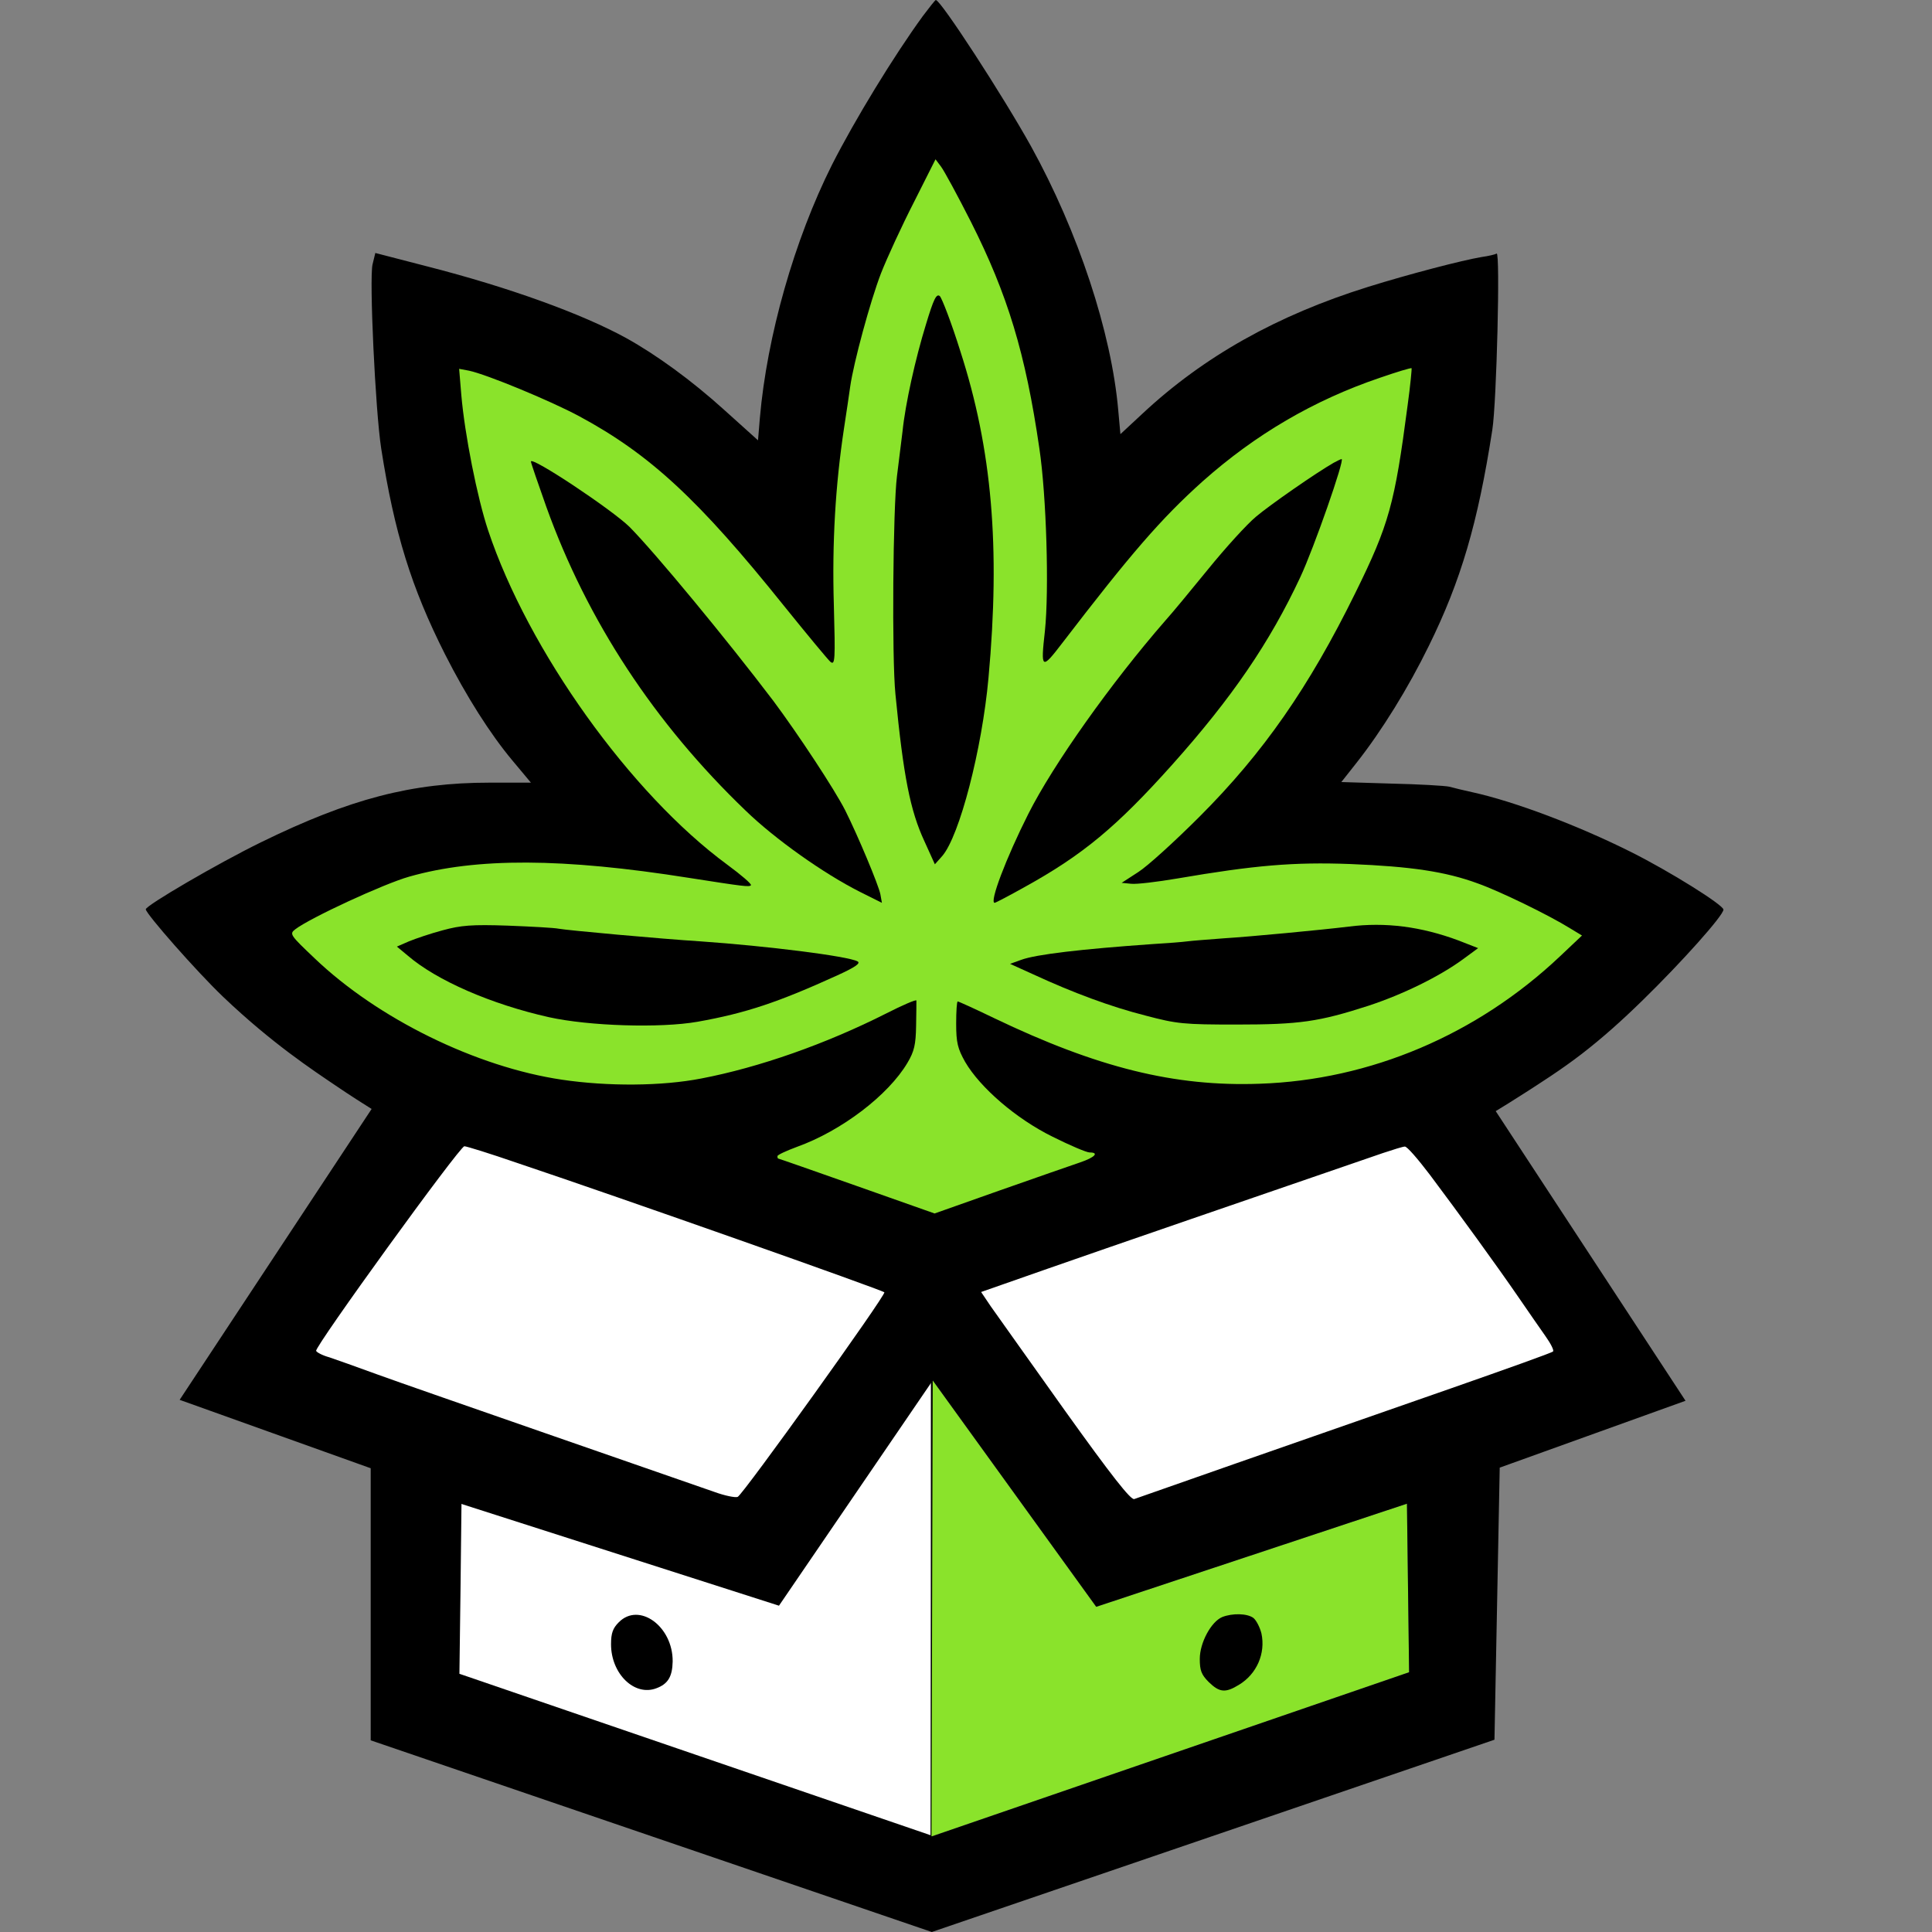
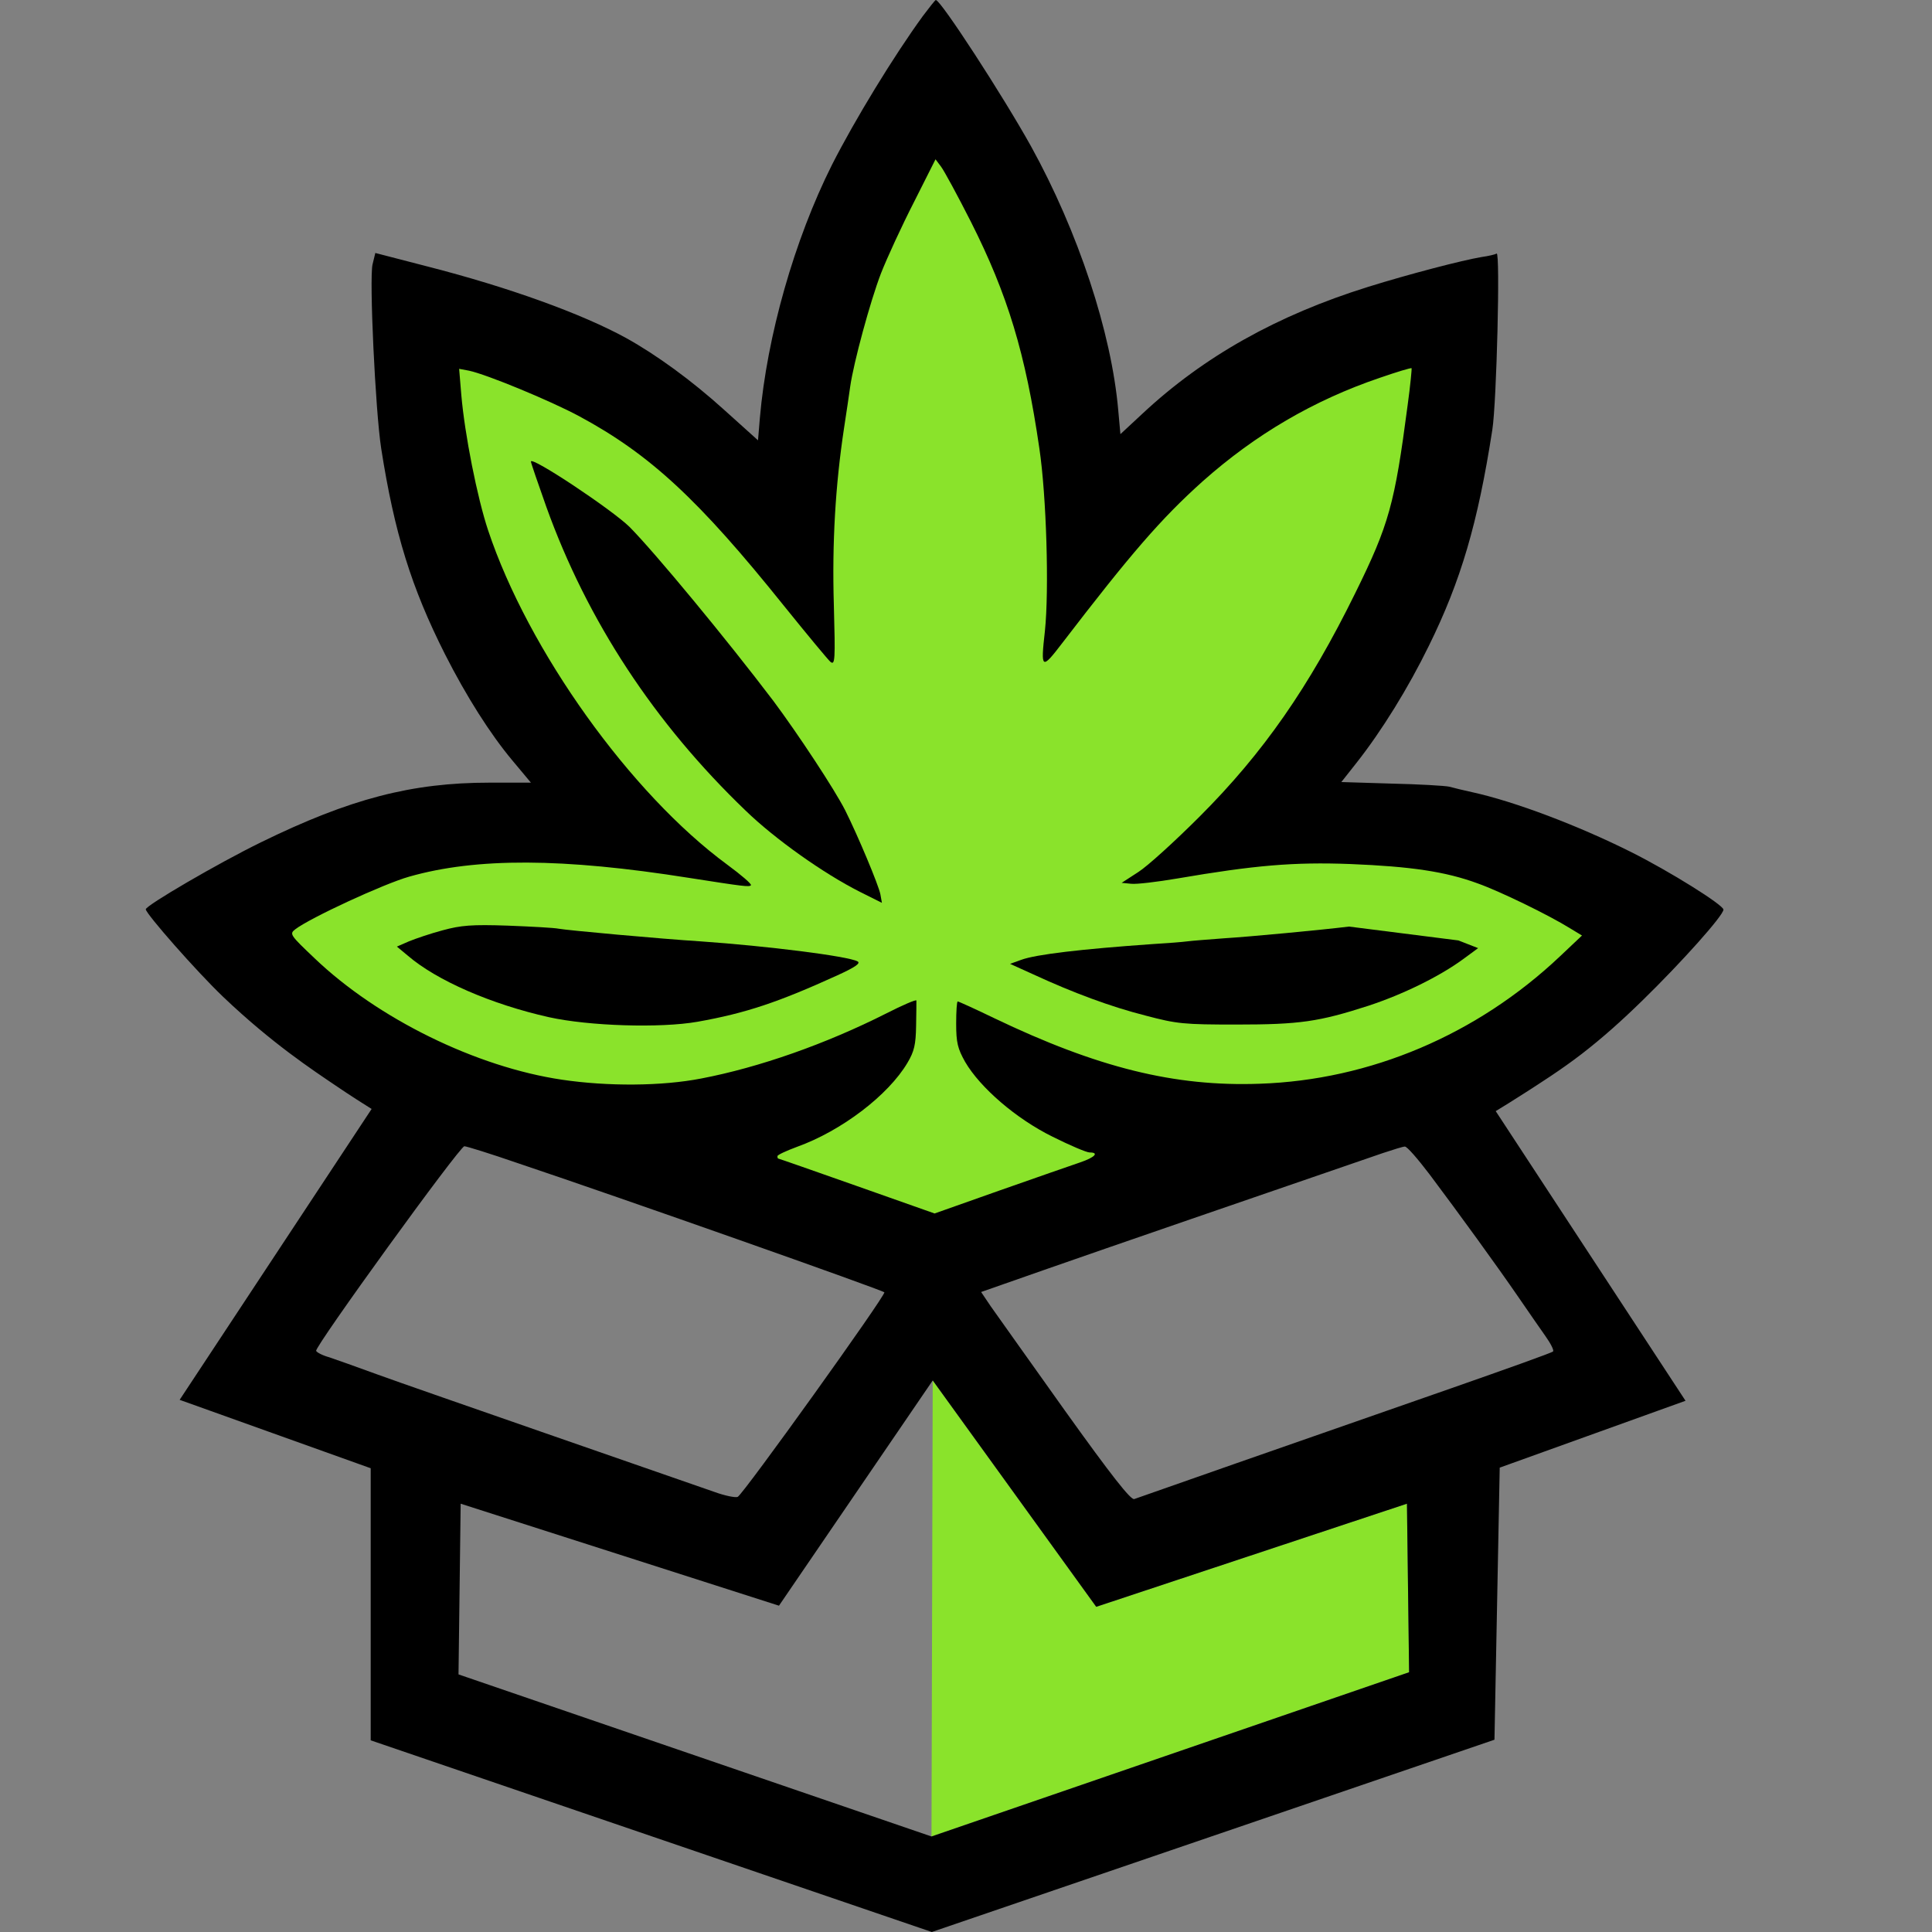
<svg xmlns="http://www.w3.org/2000/svg" version="1.1" id="Ebene_1" x="0px" y="0px" viewBox="0 0 1024 1024" style="enable-background:new 0 0 1024 1024;" xml:space="preserve">
  <rect x="0" y="0" width="1024" height="1024" fill="#808080" stroke="none" />
  <style type="text/css">
	.st0{fill:#FFFFFF;stroke:#000000;stroke-miterlimit:10;}
	.st1{fill:#8AE32B;}
</style>
-   <path class="st0" d="M493.7,973.4c-83.6-28.6-167.1-57.3-250.7-85.9c0.4-30.2,0.8-60.3,1.1-90.5c-28.4-28.3-56.8-56.7-85.2-85  c31.3-41.5,62.7-83,94-124.5c80,27.2,160,54.3,240,81.5c89-27.7,178-55.3,267-83c30.7,47,61.3,94,92,141  c-89.7,29.7-179.3,59.3-269,89c-29.7-35-59.3-70-89-105C493.9,798.5,493.8,885.9,493.7,973.4z" />
  <g transform="translate(0,1024) scale(0.1,-0.1)">
    <path class="st1" d="M5354.7,4780c134.2-136.6,684.5-666.3,1459.2-641.9C7853.7,4171,8740,5184.5,8575.3,5579.3   c-193.8,464.4-1877.6,158.4-2081.7,120.1c1381.7,1825.5,1492.5,2388,1334.4,2562.1c-186.2,205-845.4-18.4-1187.6-200.2   c-382.7-203.3-609.9-482.5-720.6-640.5c-199.4,1271.8-527.9,2207.5-827.3,2201.8c-304-5.7-603.4-982-747.3-2335.2   C3025.5,8355.1,2538.9,8514.7,2383.6,8381.6c-169.9-145.6-59-741.2,1094.2-2628.8c-615.4,15.7-2043.3,17.3-2135.1-387   c-74.8-329.5,765.4-809.1,1187.6-1000.8c676.5-307.2,1303.8-340.5,1681.1-329.7c276-96.9,552-193.8,828-290.7   c273.8,107.8,547.7,215.6,821.5,323.4C5692.2,4305.3,5523.4,4542.6,5354.7,4780z" />
    <path class="st1" d="M7468.5,1376.8c-843.8-290.2-1687.6-580.3-2531.4-870.5c2.2,805.7,4.4,1611.4,6.5,2417.1   c288.9-399.9,577.7-799.9,866.6-1199.8c549,182.2,1097.9,364.3,1646.9,546.5C7460.9,1972.3,7464.7,1674.5,7468.5,1376.8z" />
    <path d="M4891.4,10155.1c-153.5-210.7-360.9-550.4-481.8-788.8c-199.2-396.9-344.6-908-382.2-1342.5l-9.8-117.6L3838,8067.9   c-171.5,155.2-357.7,290.7-519.3,380.5c-235.2,129-623.9,269.5-1051.8,378.9l-277.6,71.9l-14.7-60.4c-18-75.1,14.7-772.5,45.7-975   c70.2-449.1,160.1-738.2,338.1-1091c114.3-225.4,240.1-423,356-561.8l99.6-119.2h-218.8c-413.2,0-739.8-84.9-1213.4-316.8   c-227-111.1-607.5-333.2-609.2-354.4c0-22.9,269.5-329.9,409.9-463.8c258.1-246.1,474.4-387.9,605.9-476.9   c74.5-50.4,137.6-90.4,181.3-117.6c-339.2-513.9-678.3-1027.8-1017.5-1541.7c337.5-120.9,675-241.7,1012.6-362.6   c0-480.7,0-961.4,0-1442.1C2956.1,677.2,3947.4,338.6,4938.8,0C5932.9,339.7,6926.9,679.4,7921,1019.1   c9.3,480.7,18.5,961.4,27.8,1442.1c328.3,118.1,656.5,236.3,984.8,354.4c-335.3,511.7-670.7,1023.5-1006,1535.2   c38.3,23.2,92.6,56.6,156.8,98c71.6,46.2,189,120.2,298.8,204.9c106.3,82.1,207.9,172,323.5,285   c207.4,202.5,427.9,449.1,427.9,480.2c0,24.5-284.2,202.5-490,305.4c-280.9,140.5-617.3,267.8-841.1,316.8   c-44.1,9.8-99.6,22.9-122.5,29.4c-22.9,4.9-160.1,13.1-307,16.3l-264.6,8.2l80,101.3c133.9,169.8,274.4,396.9,383.8,620.6   c169.8,344.6,259.7,650,336.4,1144.9c22.9,143.7,42.5,947.2,22.9,934.2c-8.2-4.9-42.5-13.1-78.4-18   c-106.2-18-382.2-89.8-602.6-158.4c-481.8-150.3-872.1-369.1-1197.1-672.9l-116-107.8l-11.4,125.8   c-35.9,413.2-212.3,947.2-462.2,1399.6C5316,9732.1,4986.1,10240,4960,10240C4956.7,10240,4925.7,10200.8,4891.4,10155.1z    M5146.2,9064.1c194.3-385.4,289.1-695.7,362.6-1200.4c37.6-251.5,52.3-751.3,29.4-968.5c-22.9-204.1-18-207.4,93.1-62.1   c360.9,470.4,521,656.5,743.1,855.8c279.3,248.2,587.9,429.5,939.1,548.7c89.8,31,165,53.9,168.2,50.6c1.6-1.6-6.5-91.5-21.2-197.6   c-68.6-522.6-98-630.4-277.6-994.6c-245-498.1-486.7-846-824.8-1184.1c-130.7-130.7-276-262.9-325-294l-88.2-57.2l50.6-4.9   c27.8-3.3,137.2,9.8,243.3,27.8c409.9,70.2,617.3,88.2,919.5,76.8c318.5-13.1,501.4-39.2,674.5-102.9   c119.2-42.5,377.3-168.2,490-238.4l62.1-37.6l-117.6-111.1c-439.3-414.8-1004.4-654.9-1590.7-674.5   c-450.8-16.3-859,84.9-1407.8,347.9c-101.3,49-187.8,88.2-192.7,88.2s-8.2-53.9-8.2-117.6c0-101.3,8.2-132.3,47.4-202.5   c80-137.2,271.1-302.1,463.8-396.9c91.5-45.7,179.6-83.3,196-83.3c52.3,0,27.8-26.1-49-52.3c-44.1-14.7-235.2-81.7-426.3-148.6   l-346.2-122.5L4542,3953.7c-227,80-413.2,145.4-416.5,145.4s-4.9,4.9-4.9,13.1c0,6.5,45.7,27.8,102.9,49   c236.8,84.9,485.1,274.4,586.3,445.9c35.9,60.4,44.1,96.4,45.7,196c1.6,67,1.6,125.8,1.6,133.9c-1.6,6.5-73.5-24.5-160.1-68.6   c-320.1-161.7-672.9-285.8-979.9-344.6c-209-40.8-494.9-42.5-738.2-6.5c-454,67-976.6,323.4-1311.4,643.5   c-130.7,124.1-133.9,129-102.9,153.5c78.4,60.4,470.4,241.7,604.3,279.3c356,101.3,813.3,99.6,1482.9-6.5   c292.3-45.7,318.5-49,328.3-39.2c4.9,6.5-50.6,53.9-125.8,109.4c-511.2,375.6-1055,1135.1-1267.3,1772   c-57.2,171.5-124.1,507.9-142.1,718.6l-11.4,137.2l52.3-9.8c93.1-19.6,429.5-158.4,584.7-241.7   c375.6-202.5,633.7-442.6,1084.4-1004.4c122.5-151.9,233.5-285.8,246.6-297.2c24.5-19.6,26.1,9.8,18,302.1   c-9.8,328.3,8.2,633.7,53.9,935.8c13.1,84.9,27.8,184.5,32.7,220.5c18,127.4,106.2,452.4,163.3,601   c32.7,83.3,111.1,253.1,174.7,377.3l114.3,227l29.4-39.2C5004.1,9335.2,5075.9,9202.9,5146.2,9064.1z M2740.5,4076.4   c560.2-187.8,1933.7-672.9,1946.7-685.9c11.4-11.4-749.6-1073-777.4-1084.4c-13.1-4.9-68.6,6.5-122.5,26.1   c-55.5,19.6-437.7,151.9-850.9,295.6s-836.2,290.7-939.1,328.3s-217.2,78.4-251.5,89.8c-35.9,9.8-67,26.1-70.2,34.3   c-6.5,24.5,761.1,1084.4,785.6,1084.4C2472.7,4164.6,2598.4,4125.4,2740.5,4076.4z M7578,4014.3c156.8-209,356-483.4,470.4-650   c52.3-76.8,117.6-169.9,143.7-207.4c27.8-39.2,45.7-75.1,39.2-80c-4.9-6.5-248.2-93.1-537.3-194.3   c-829.7-289.1-1656-578.1-1682.2-587.9c-18-6.5-120.9,124.1-367.5,468.7c-187.8,262.9-364.2,512.8-393.6,553.6l-50.6,75.1   l354.4,124.1c284.2,99.6,1143.2,395.2,1775.3,612.4c53.9,18,106.2,34.3,116,34.3C7457.1,4164.6,7515.9,4096,7578,4014.3z    M5810.2,1723.6c549,182.2,1097.9,364.3,1646.9,546.5c3.8-297.8,7.6-595.6,11.4-893.3c-843.8-290.2-1687.6-580.3-2531.4-870.5   c-835.6,286.3-1671.3,572.7-2506.9,859c3.8,301.6,7.6,603.2,11.4,904.8c562.4-180.2,1124.7-360.4,1687.1-540.6   c271.7,397.9,543.3,795.9,815,1193.9C5232.5,2523.5,5521.4,2123.5,5810.2,1723.6z" />
-     <path d="M4907.7,8520.3c-55.5-179.6-109.4-421.4-124.1-566.7c-6.5-49-19.6-155.2-29.4-236.8c-21.2-166.6-27.8-961.9-8.2-1156.3   c42.5-436.1,78.4-617.3,153.5-779L4955,5659l39.2,44.1c91.5,106.2,210.7,565.1,245,944c63.7,694.1,18,1213.4-148.6,1729.5   c-47.4,151.9-98,282.5-109.4,294C4963.2,8685.2,4948.6,8655.8,4907.7,8520.3z" />
    <path d="M2814,7793.5c0-6.5,37.6-116,81.7-240.1c217.2-604.3,573.2-1146.5,1056.7-1610.3c155.2-150.3,413.2-333.2,604.3-429.5   l117.6-58.8l-8.2,45.7c-9.8,49-117.6,307-186.2,444.2c-57.2,112.7-251.5,406.7-380.5,579.8c-251.5,331.5-627.1,785.6-762.7,922.7   C3243.5,7538.7,2814,7824.5,2814,7793.5z" />
-     <path d="M7068.4,7787c-91.5-52.3-336.4-222.1-411.6-285.8c-47.4-39.2-161.7-165-253.1-277.6c-93.1-114.3-194.3-236.8-227-272.7   c-287.4-329.9-594.5-762.7-726.8-1025.6c-117.6-233.5-207.4-470.4-178-470.4c4.9,0,76.8,37.6,158.4,83.3   c310.3,171.5,488.3,320.1,782.3,648.4c316.8,354.4,517.7,648.4,679.4,994.6c71.9,153.5,236.8,625.5,218.8,625.5   C7106,7806.6,7086.4,7796.8,7068.4,7787z" />
    <path d="M2346.9,5309.4c-62.1-16.3-143.7-44.1-179.6-58.8l-63.7-27.8l57.2-47.4c153.5-132.3,442.6-258,748-326.6   c213.9-47.4,591.2-58.8,787.2-24.5c258,45.7,431.2,104.5,743.1,246.6c93.1,42.5,124.1,63.7,106.2,73.5   c-50.6,27.8-480.2,81.7-832.9,106.2c-209,13.1-708.8,58.8-751.3,67c-22.9,4.9-143.7,11.4-269.5,16.3   C2500.4,5340.5,2443.3,5335.6,2346.9,5309.4z" />
-     <path d="M7150.1,5329c-147-18-527.5-53.9-661.4-62.1c-84.9-6.5-173.1-13.1-196-16.3c-22.9-3.3-106.2-9.8-187.8-14.7   c-370.7-26.1-612.4-53.9-692.5-83.3l-58.8-21.2l122.5-55.5c212.3-98,409.9-171.5,596.1-218.8c166.6-44.1,202.5-47.4,481.8-47.4   c334.8,0,436.1,14.7,699,99.6c182.9,60.4,374,153.5,501.4,246.6l80,58.8l-104.5,40.8C7532.2,5329,7342.8,5353.5,7150.1,5329z" />
-     <path d="M3279.4,1641.3c-31-31-40.8-57.2-40.8-116c0-156.8,124.1-277.6,240.1-233.5c62.1,22.9,84.9,62.1,86.6,142.1   C3566.9,1620.1,3387.2,1750.8,3279.4,1641.3z" />
-     <path d="M6478.3,1669.4c-58.8-24.5-119.2-135.6-119.2-222.1c0-60.4,8.2-83.3,47.4-122.5c57.2-55.5,88.2-58.8,160.1-14.7   c94.7,57.2,142.1,166.6,119.2,272.7c-8.2,32.7-27.8,70.2-42.5,81.7C6610.6,1689,6532.2,1690.6,6478.3,1669.4z" />
+     <path d="M7150.1,5329c-147-18-527.5-53.9-661.4-62.1c-84.9-6.5-173.1-13.1-196-16.3c-22.9-3.3-106.2-9.8-187.8-14.7   c-370.7-26.1-612.4-53.9-692.5-83.3l-58.8-21.2l122.5-55.5c212.3-98,409.9-171.5,596.1-218.8c166.6-44.1,202.5-47.4,481.8-47.4   c334.8,0,436.1,14.7,699,99.6c182.9,60.4,374,153.5,501.4,246.6l80,58.8l-104.5,40.8z" />
  </g>
</svg>